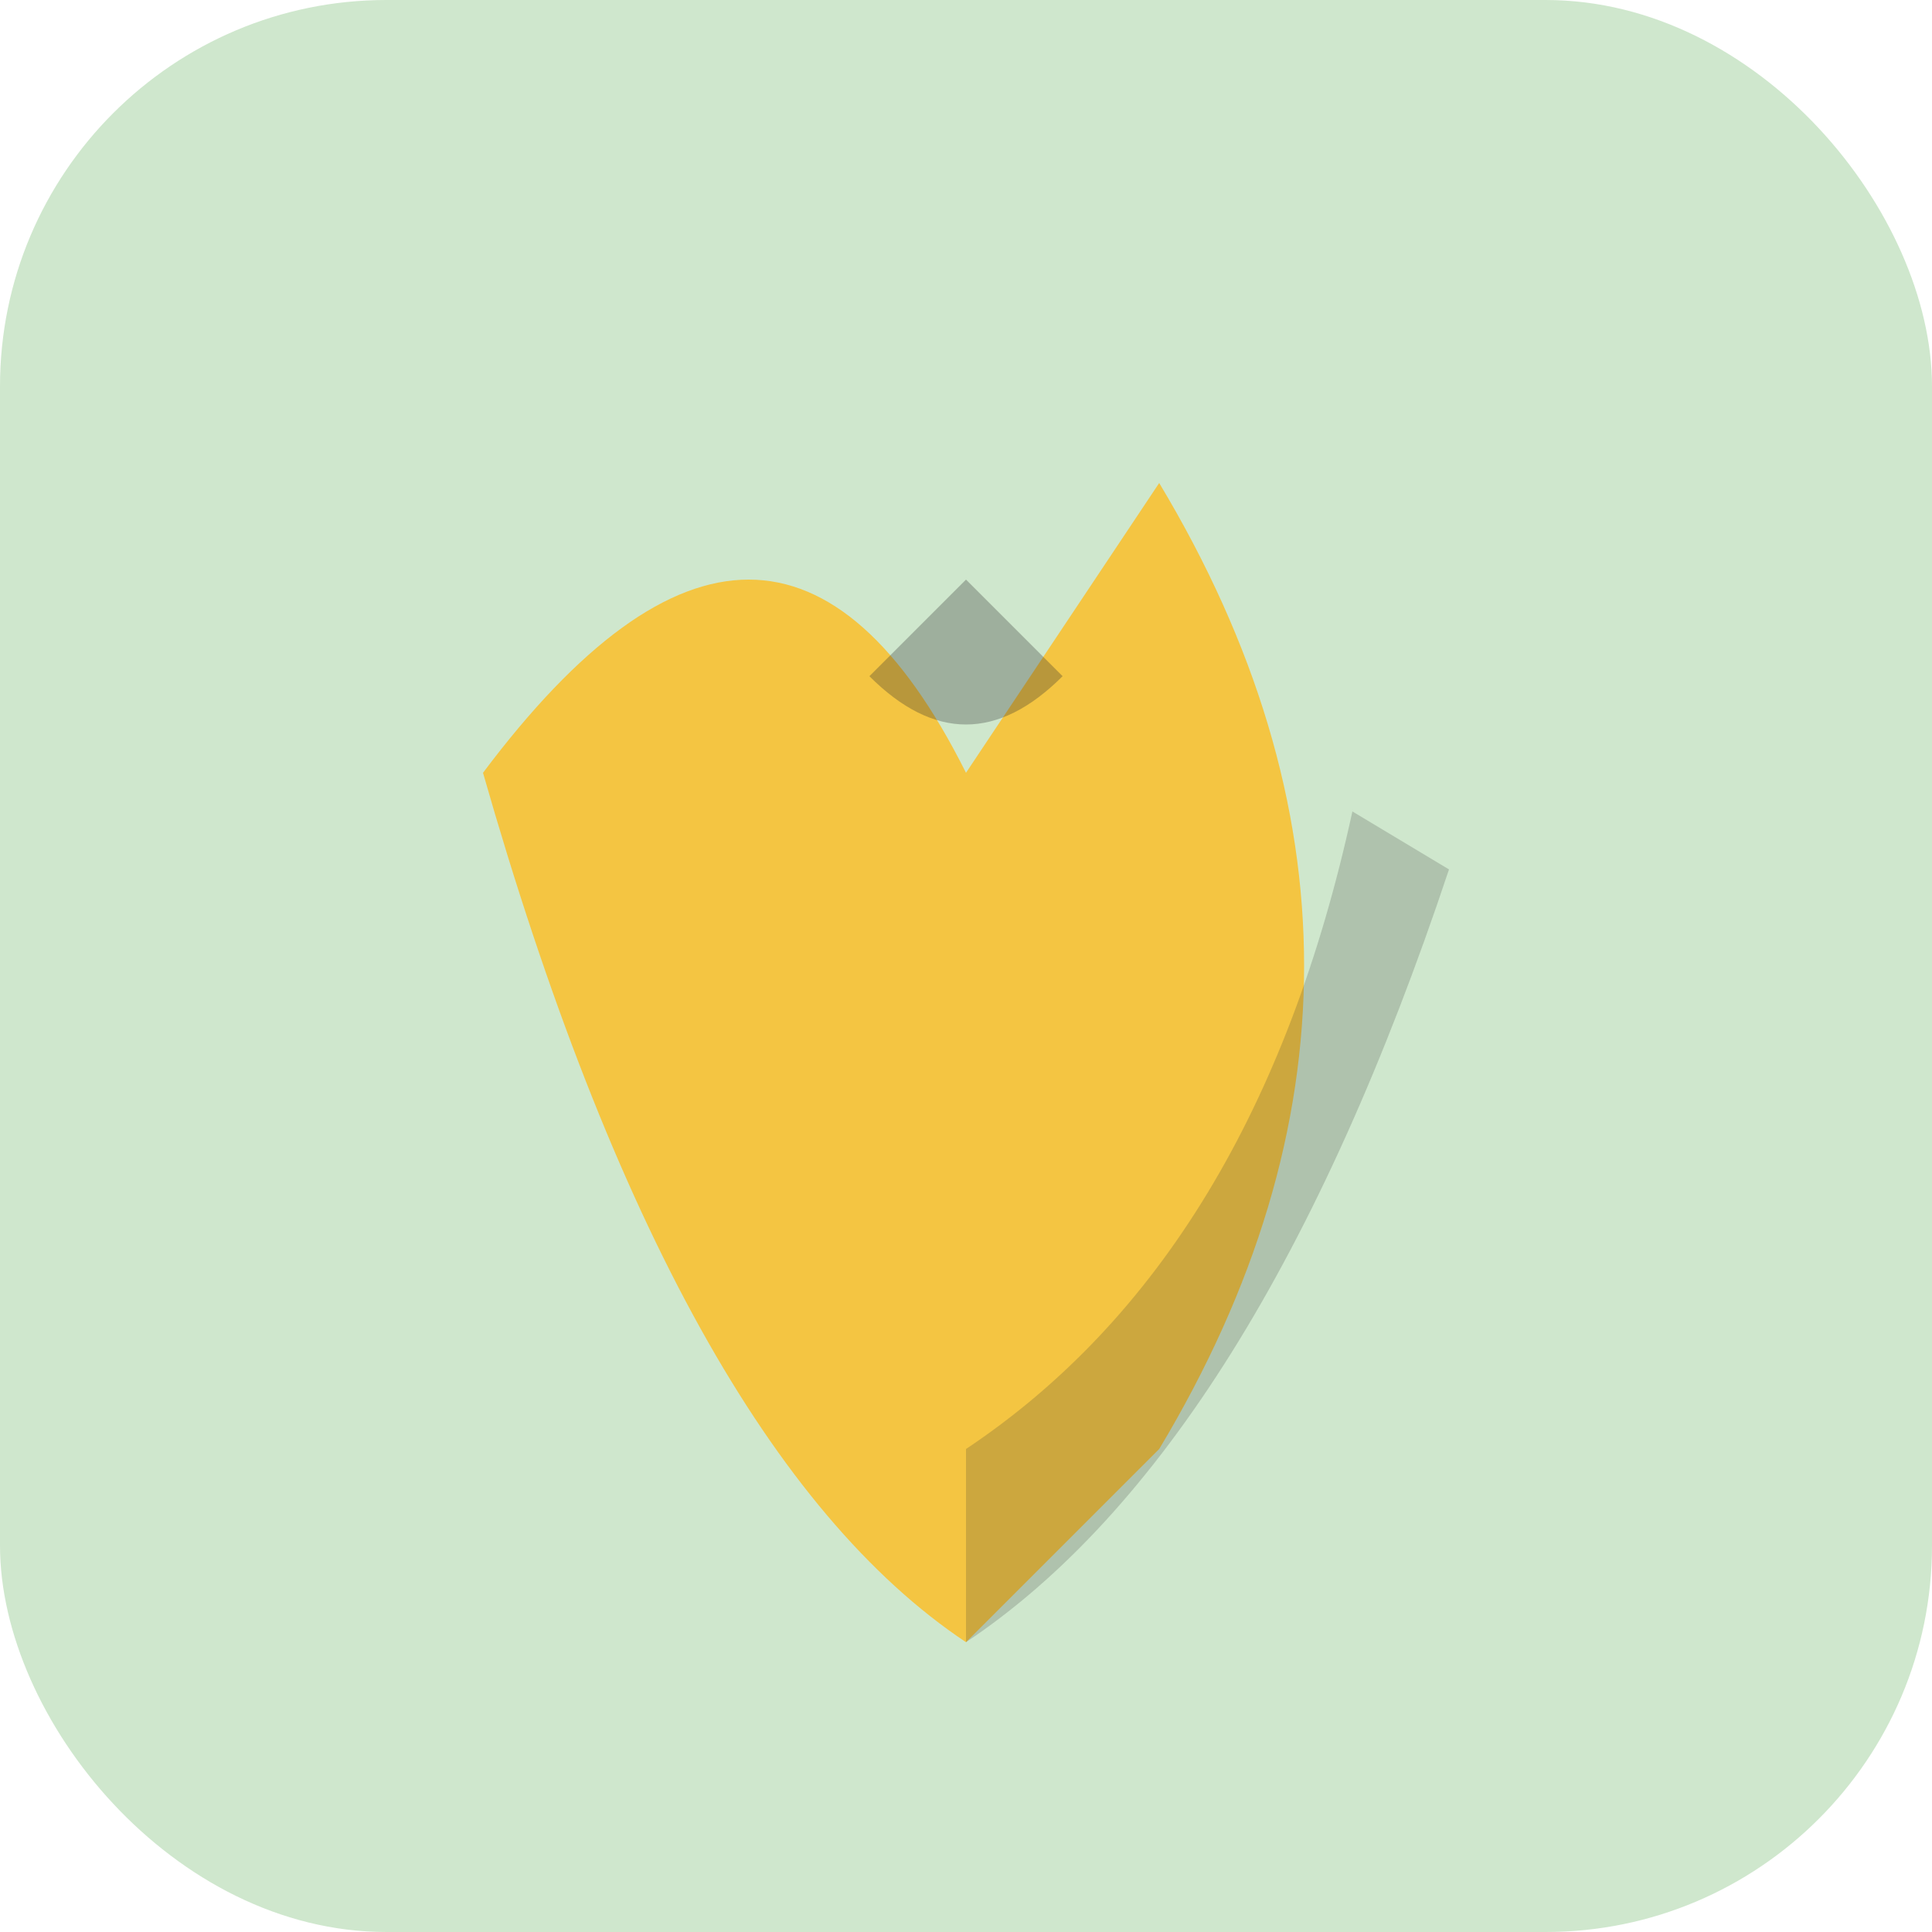
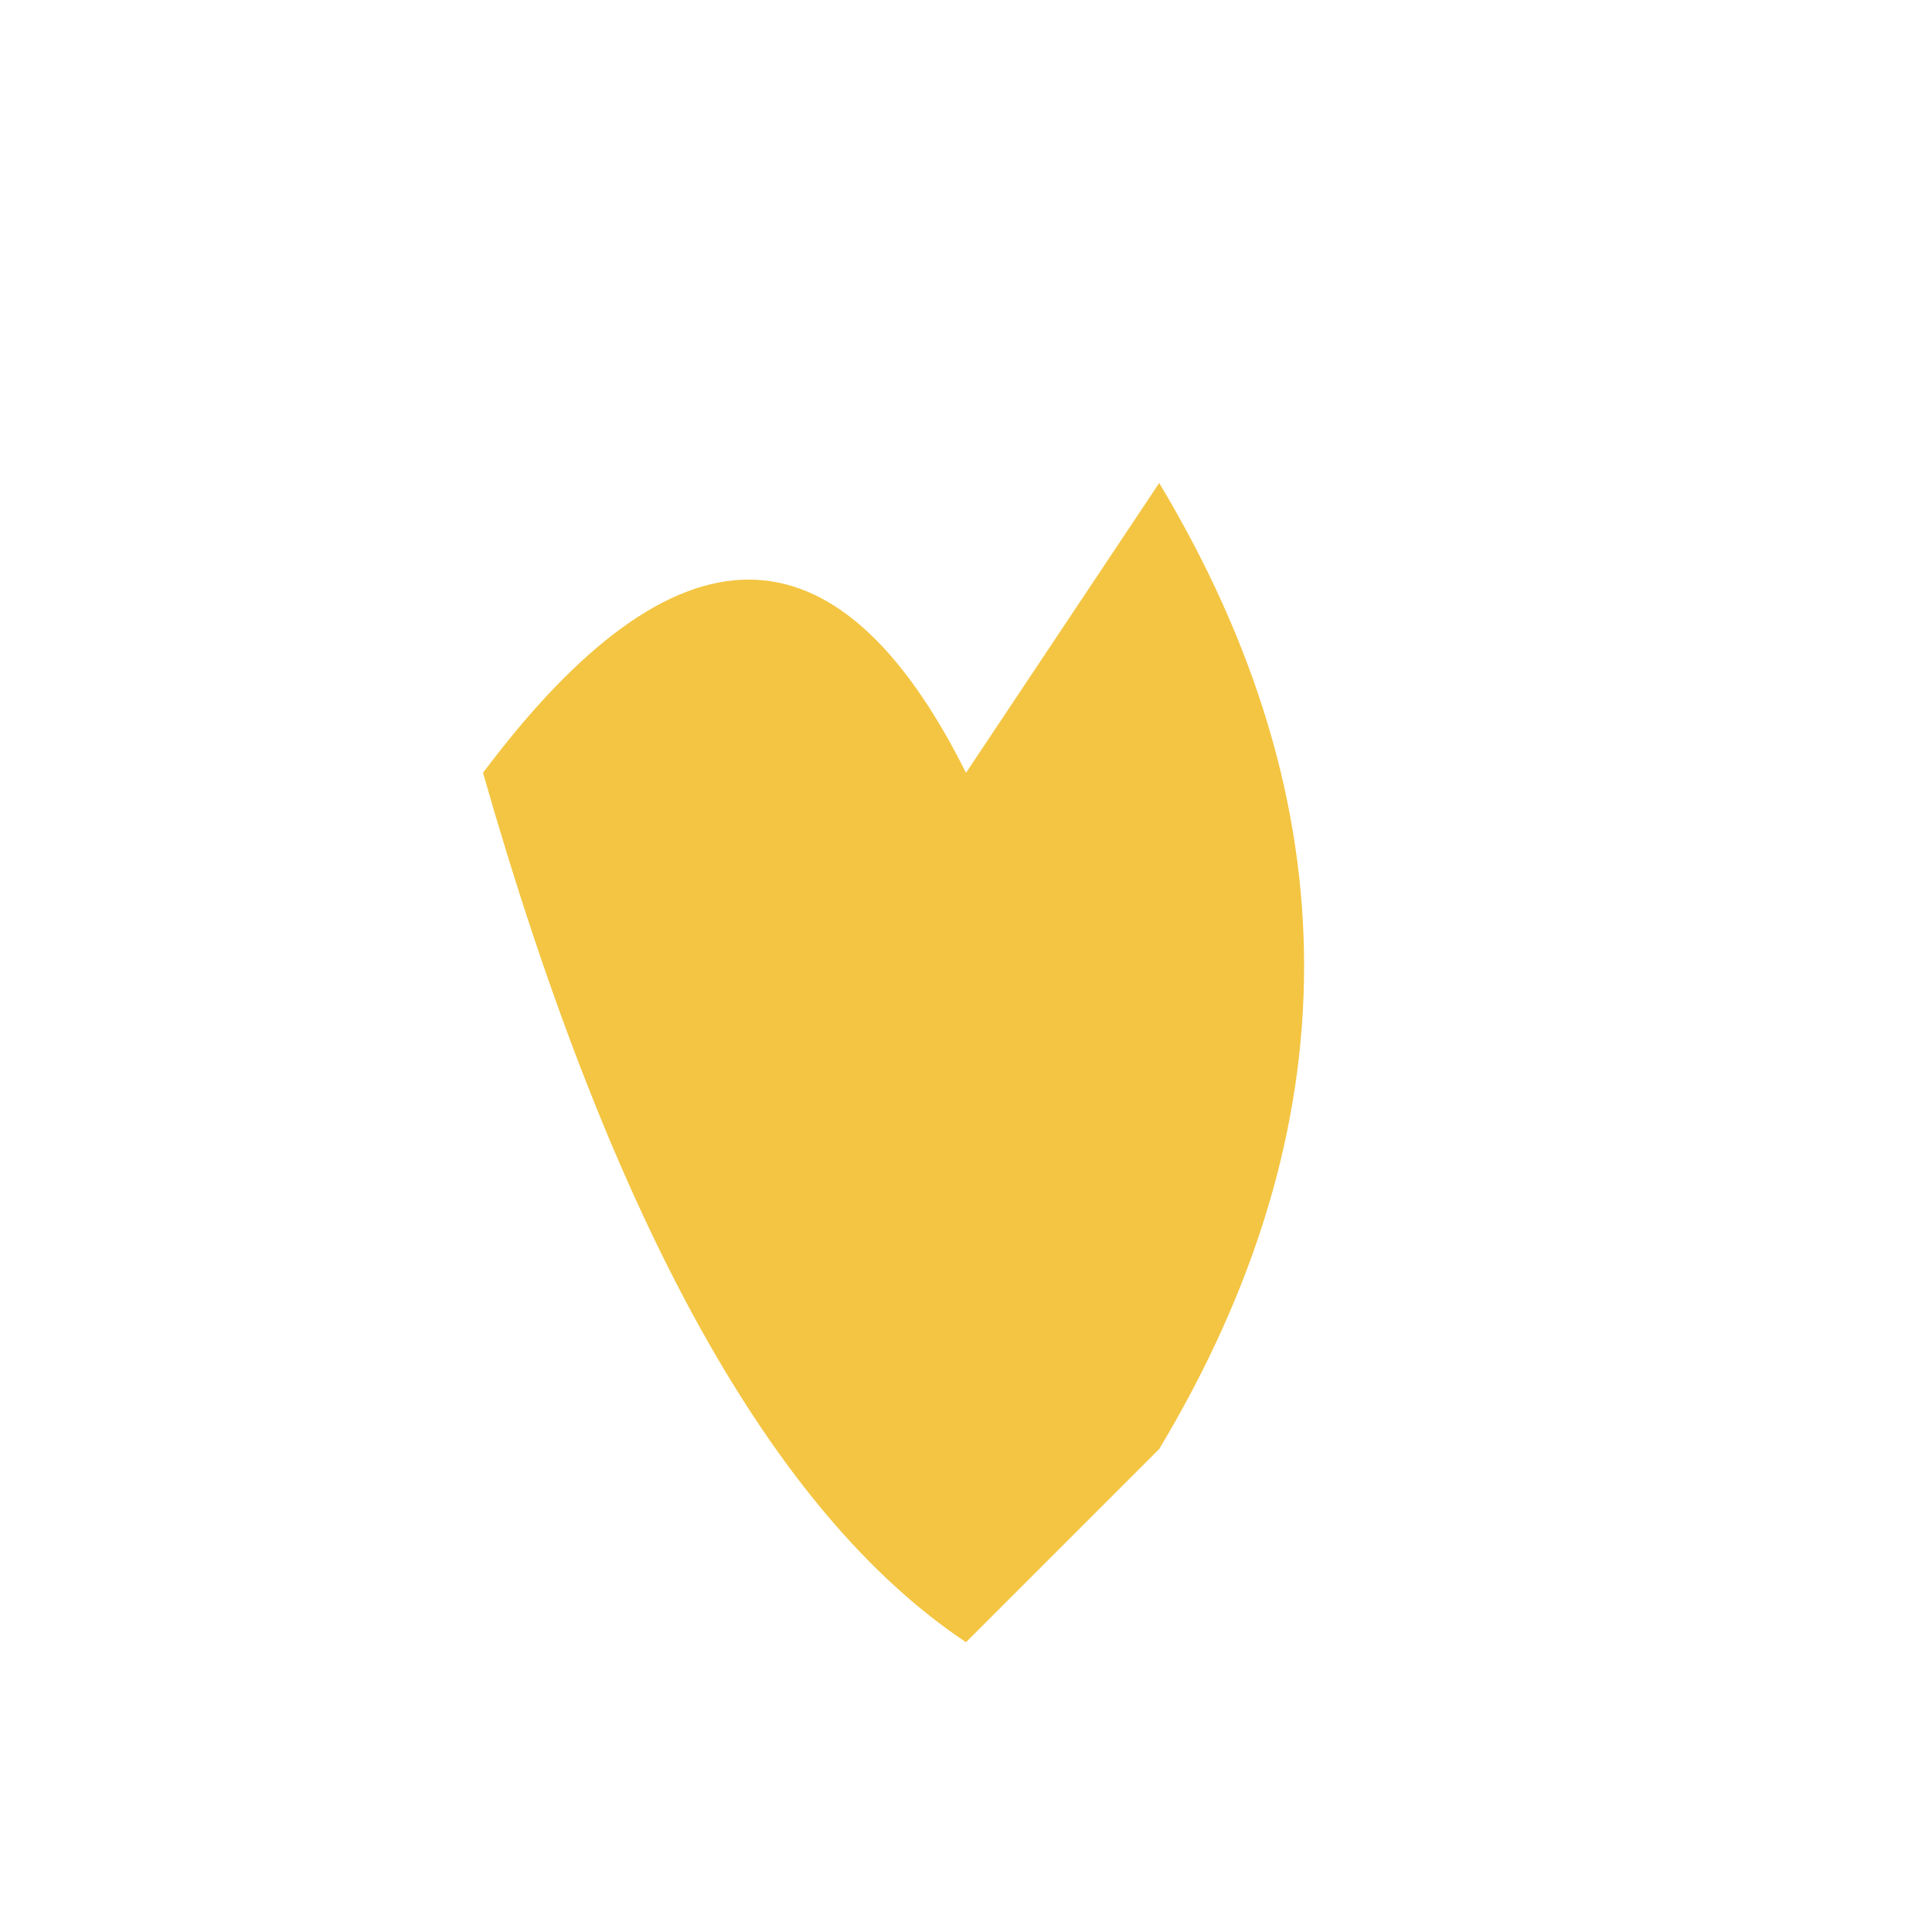
<svg xmlns="http://www.w3.org/2000/svg" viewBox="0 0 100 100">
-   <rect width="100" height="100" rx="20" fill="#CFE7CD" />
-   <path d="M25,40 Q40,20 50,40 L60,25 Q75,50 60,75 L50,85 Q35,75 25,40 Z" fill="#F4C542" />
-   <path d="M50,85 Q65,75 75,45 L70,42 Q65,65 50,75 Z" fill="#2E2E2E" fill-opacity="0.2" />
-   <path d="M50,30 L55,35 Q50,40 45,35 Z" fill="#2E2E2E" fill-opacity="0.3" />
+   <path d="M25,40 Q40,20 50,40 L60,25 Q75,50 60,75 L50,85 Q35,75 25,40 " fill="#F4C542" />
</svg>